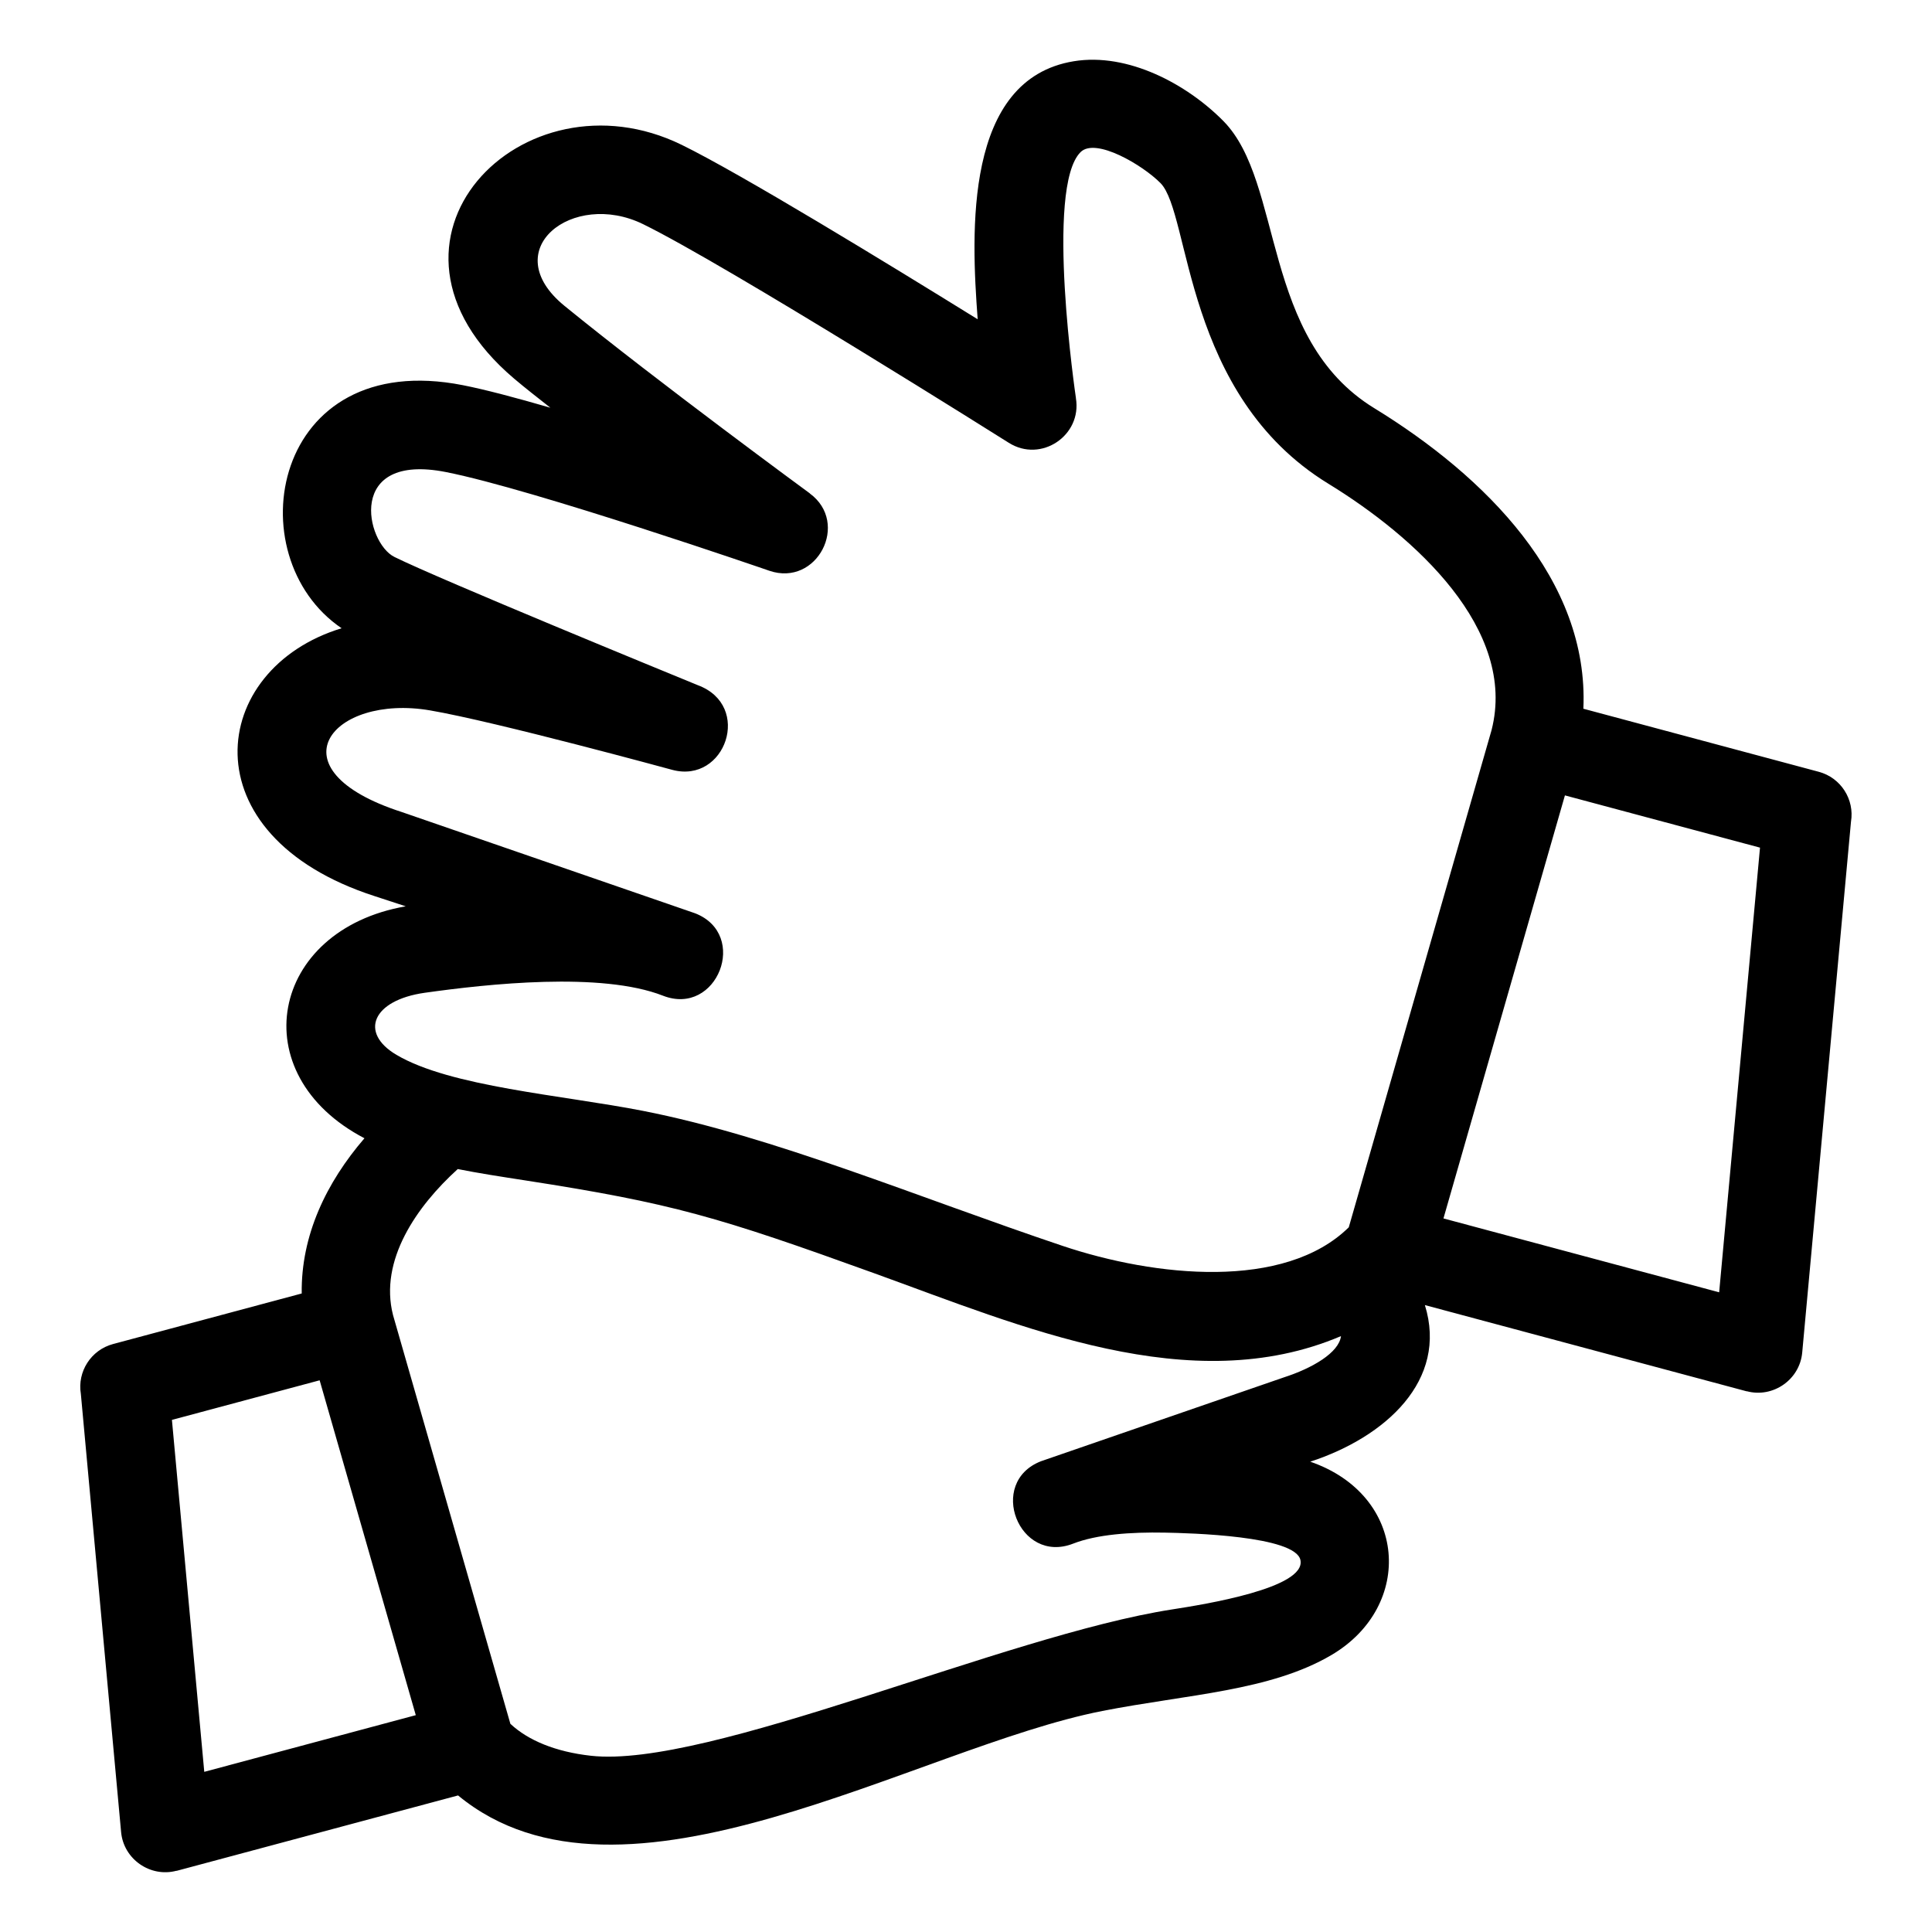
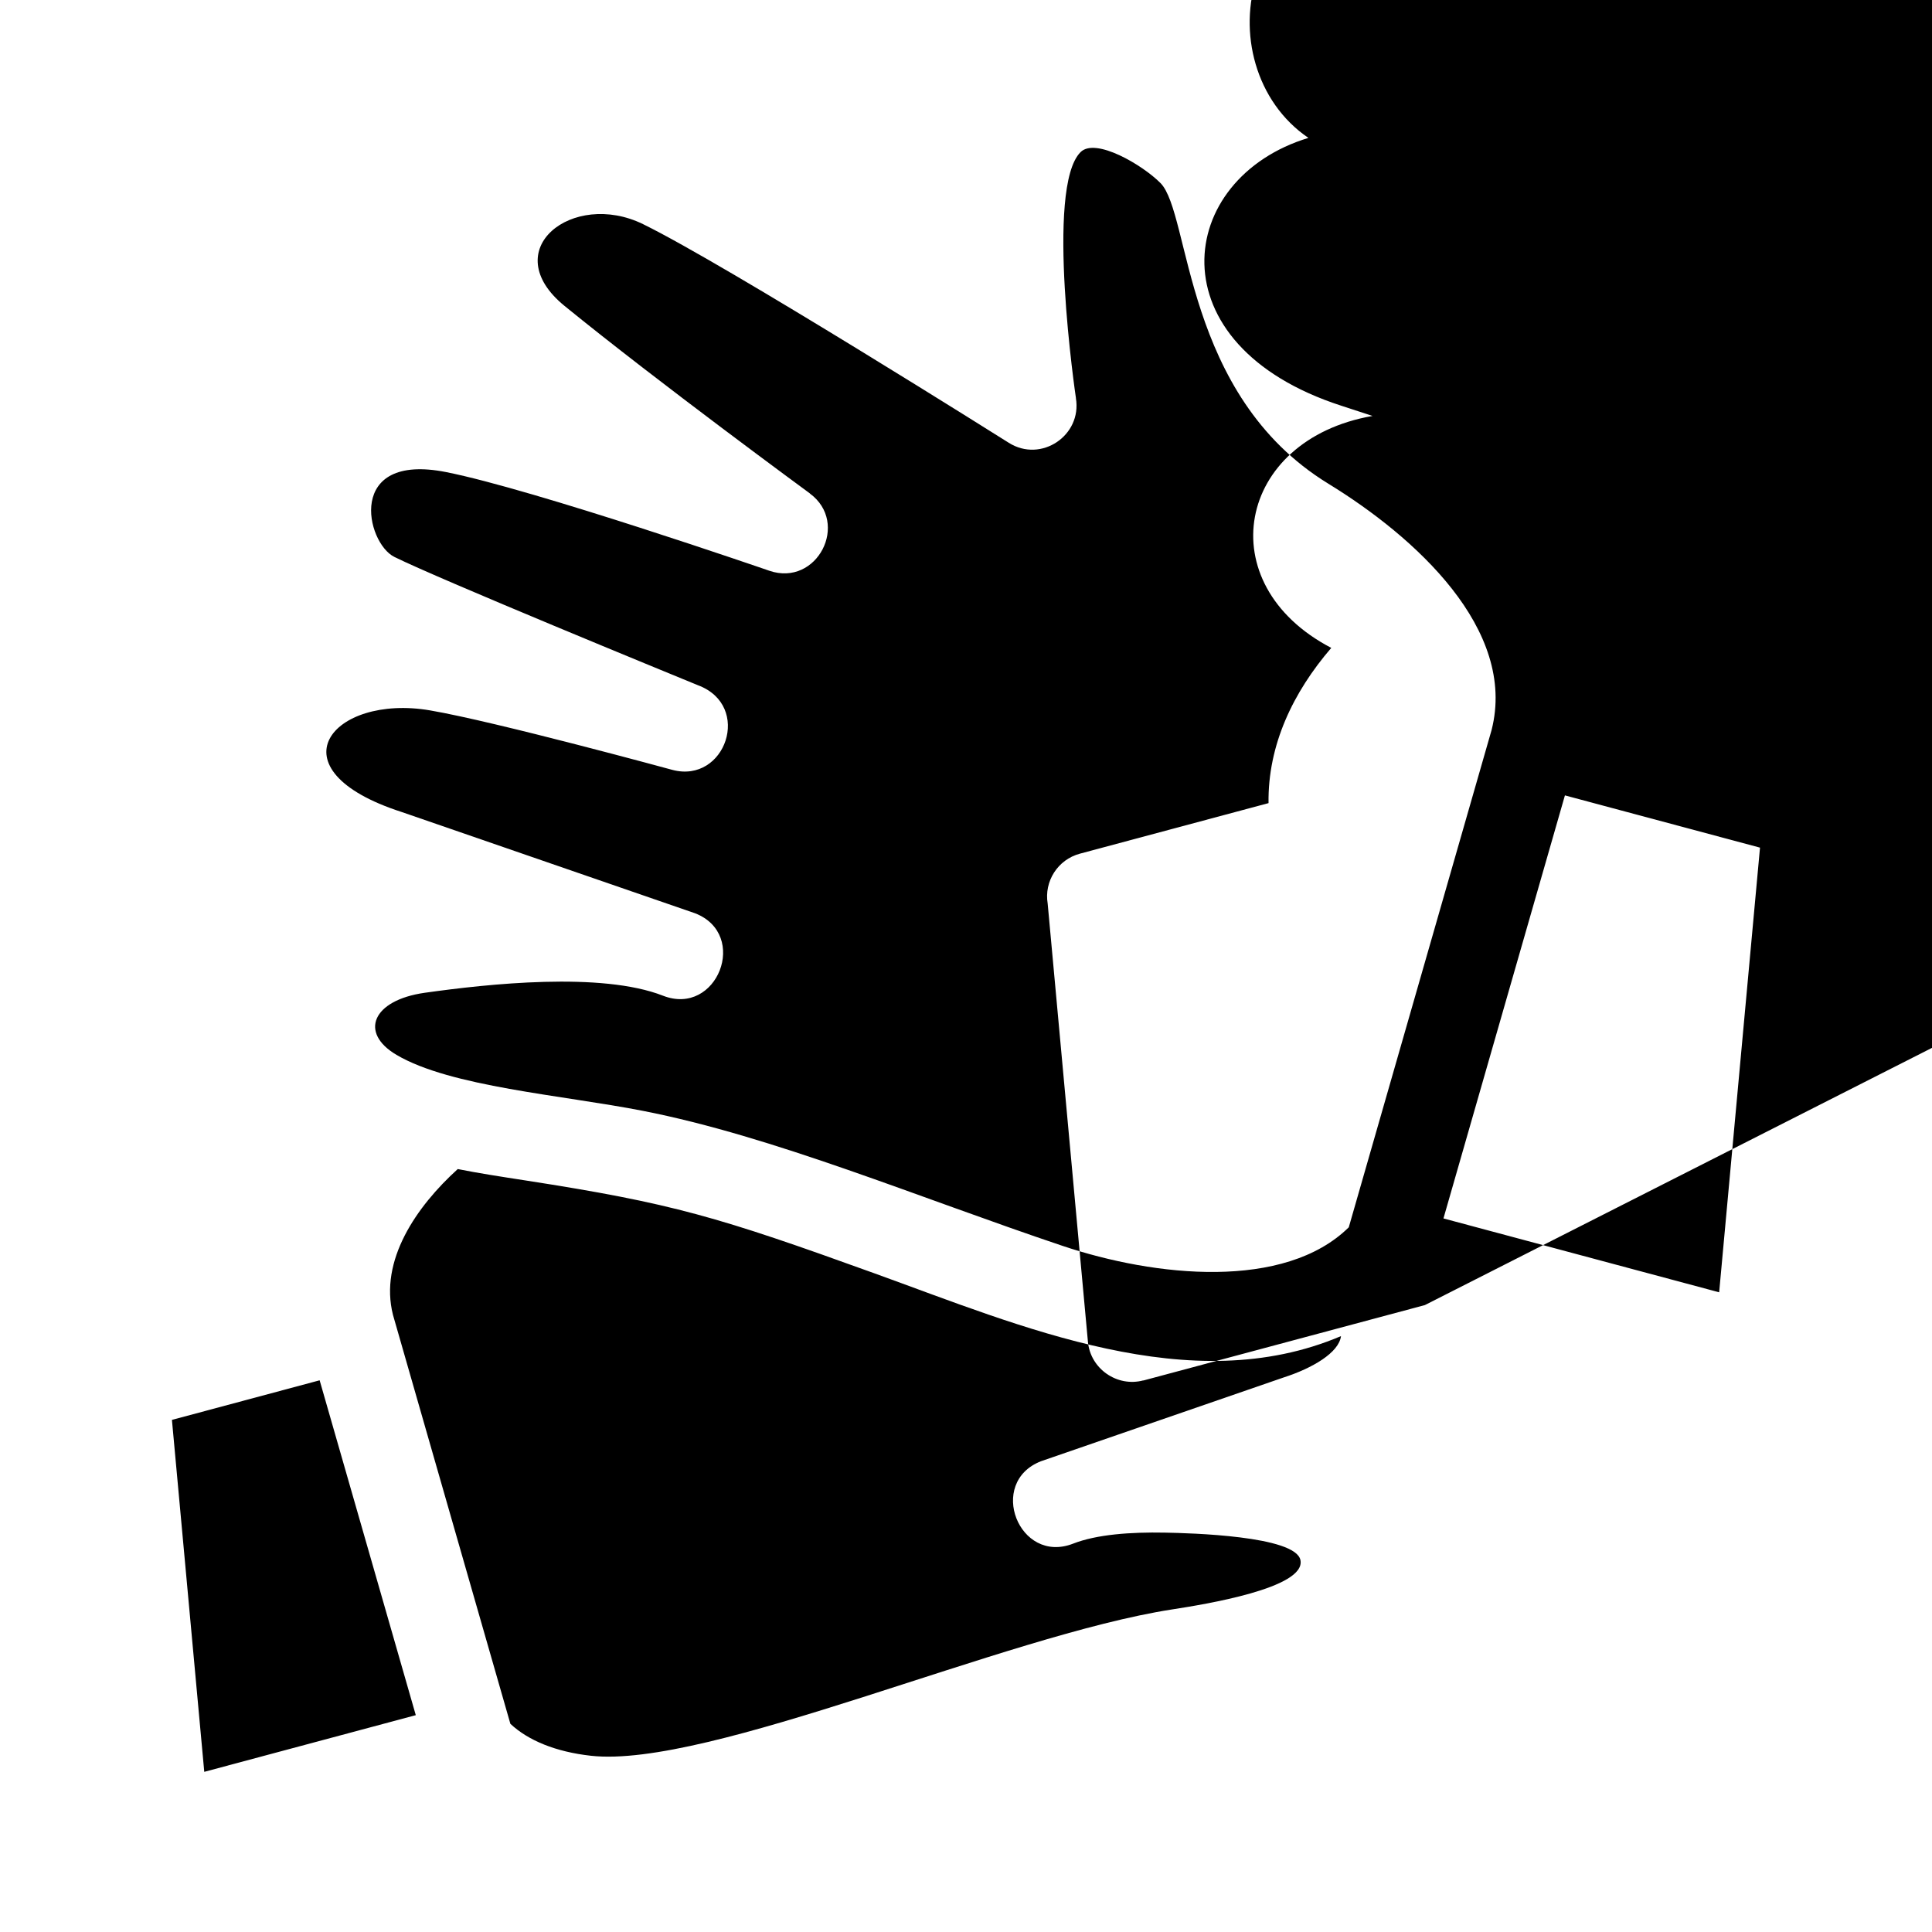
<svg xmlns="http://www.w3.org/2000/svg" fill="#000000" width="800px" height="800px" version="1.1" viewBox="144 144 512 512">
-   <path d="m265.31 453.81c-10.906 9.895-20.852 24.184-17.16 38.68l31.105 108.34c4.742 4.438 12.051 7.426 21.309 8.461 31.043 3.488 109.72-31.902 154.04-38.773 8.496-1.316 35.602-5.648 34.02-13.098-1.363-6.422-29.293-7.133-35.922-7.258-9.094-0.172-18.066 0.477-24.301 2.914-14.375 5.613-22.902-16.223-8.531-21.832l64.359-22.219c7.523-2.422 14.613-6.547 15.145-10.941-39.828 16.941-84.672-2.559-123.66-16.645-41.398-14.953-53.465-18.566-92.562-24.625-6.582-1.016-12.43-1.922-17.832-3zm293.41-99.023-32.191 112.11 73.066 19.578 10.824-117.84zm-57.281 114.46 37.84-131.76c6.836-26.754-20.363-51.277-43.273-65.312-38.48-23.59-36.418-71.488-44.457-79.648-4.727-4.789-17.191-12.156-21.172-8.23-9.504 9.367-1.285 64.969-1.242 65.223h-0.012c1.652 9.891-9.23 17.227-17.781 11.828-0.215-0.137-74.703-47.062-96.941-57.953-18.621-9.117-39.047 6.809-20.785 21.684 24.789 20.191 64.879 49.586 64.992 49.668l-0.012 0.02c10.688 7.824 1.93 24.82-10.719 20.488-0.18-0.066-62.355-21.535-85.672-26.148-26.609-5.262-21.266 18.738-13.688 22.488 12.156 6.012 73.262 31.055 80.434 33.996 14.508 5.402 7.312 26.184-6.777 22.434-0.137-0.035-46.785-12.777-64.195-15.762-25.957-4.449-42.582 15.625-7.496 26.938l77.738 26.836c14.371 5.613 5.836 27.449-8.531 21.832-16.34-6.387-46.457-3.125-63.141-0.77-13.859 1.965-17.422 10.582-7.481 16.449 14.352 8.473 43.75 10.621 65.309 14.84 34.621 6.777 72.801 22.875 111.18 35.77 24.613 8.27 58.855 11.824 75.883-4.91zm20.168 20.613c6.207 19.965-10.492 35.023-30.379 41.5 25.824 8.914 27.586 38.262 5.664 51.211-16.234 9.586-38.16 10.43-60.75 14.852-49.383 9.676-127.26 58.297-170.75 22.387l-74.621 19.992-0.008-0.031c-6.922 1.844-14.012-3.059-14.668-10.246l-10.668-116.12c-0.977-5.879 2.664-11.652 8.547-13.223l49.984-13.395c-0.207-15.426 6.516-29.383 16.625-41.137-32.5-16.961-25.094-55.199 10.941-61.469-2.875-0.953-5.629-1.855-8.207-2.684-49.918-16.102-44.098-60.273-8.789-71.004-28.152-19.09-18.512-74.422 32.164-64.41 5.891 1.16 14.102 3.34 23.164 5.969-3.309-2.606-6.559-5.129-9.594-7.699-43.082-36.512 2.25-82.602 44.398-61.965 15.699 7.688 54.293 31.266 78.434 46.223-1.727-23.105-3.637-63.641 25.492-68.383 14.352-2.34 30.008 6.094 39.648 15.875 16.059 16.305 9.832 57.602 39.957 76.066 29.379 18.008 56.965 45.48 55.418 79.652l62.375 16.711c5.879 1.57 9.52 7.344 8.547 13.227l-12.926 140.69c-0.656 7.184-7.734 12.09-14.668 10.246l-0.008 0.031-85.336-22.867zm-292.9 19.934-39.145 10.492 8.57 93.27 56.055-15.02z" />
+   <path d="m265.31 453.81c-10.906 9.895-20.852 24.184-17.16 38.68l31.105 108.34c4.742 4.438 12.051 7.426 21.309 8.461 31.043 3.488 109.72-31.902 154.04-38.773 8.496-1.316 35.602-5.648 34.02-13.098-1.363-6.422-29.293-7.133-35.922-7.258-9.094-0.172-18.066 0.477-24.301 2.914-14.375 5.613-22.902-16.223-8.531-21.832l64.359-22.219c7.523-2.422 14.613-6.547 15.145-10.941-39.828 16.941-84.672-2.559-123.66-16.645-41.398-14.953-53.465-18.566-92.562-24.625-6.582-1.016-12.43-1.922-17.832-3zm293.41-99.023-32.191 112.11 73.066 19.578 10.824-117.84zm-57.281 114.46 37.84-131.76c6.836-26.754-20.363-51.277-43.273-65.312-38.48-23.59-36.418-71.488-44.457-79.648-4.727-4.789-17.191-12.156-21.172-8.23-9.504 9.367-1.285 64.969-1.242 65.223h-0.012c1.652 9.891-9.23 17.227-17.781 11.828-0.215-0.137-74.703-47.062-96.941-57.953-18.621-9.117-39.047 6.809-20.785 21.684 24.789 20.191 64.879 49.586 64.992 49.668l-0.012 0.02c10.688 7.824 1.93 24.82-10.719 20.488-0.18-0.066-62.355-21.535-85.672-26.148-26.609-5.262-21.266 18.738-13.688 22.488 12.156 6.012 73.262 31.055 80.434 33.996 14.508 5.402 7.312 26.184-6.777 22.434-0.137-0.035-46.785-12.777-64.195-15.762-25.957-4.449-42.582 15.625-7.496 26.938l77.738 26.836c14.371 5.613 5.836 27.449-8.531 21.832-16.34-6.387-46.457-3.125-63.141-0.77-13.859 1.965-17.422 10.582-7.481 16.449 14.352 8.473 43.75 10.621 65.309 14.84 34.621 6.777 72.801 22.875 111.18 35.77 24.613 8.27 58.855 11.824 75.883-4.91zm20.168 20.613l-74.621 19.992-0.008-0.031c-6.922 1.844-14.012-3.059-14.668-10.246l-10.668-116.12c-0.977-5.879 2.664-11.652 8.547-13.223l49.984-13.395c-0.207-15.426 6.516-29.383 16.625-41.137-32.5-16.961-25.094-55.199 10.941-61.469-2.875-0.953-5.629-1.855-8.207-2.684-49.918-16.102-44.098-60.273-8.789-71.004-28.152-19.09-18.512-74.422 32.164-64.41 5.891 1.16 14.102 3.34 23.164 5.969-3.309-2.606-6.559-5.129-9.594-7.699-43.082-36.512 2.25-82.602 44.398-61.965 15.699 7.688 54.293 31.266 78.434 46.223-1.727-23.105-3.637-63.641 25.492-68.383 14.352-2.34 30.008 6.094 39.648 15.875 16.059 16.305 9.832 57.602 39.957 76.066 29.379 18.008 56.965 45.48 55.418 79.652l62.375 16.711c5.879 1.57 9.52 7.344 8.547 13.227l-12.926 140.69c-0.656 7.184-7.734 12.09-14.668 10.246l-0.008 0.031-85.336-22.867zm-292.9 19.934-39.145 10.492 8.57 93.27 56.055-15.02z" />
</svg>